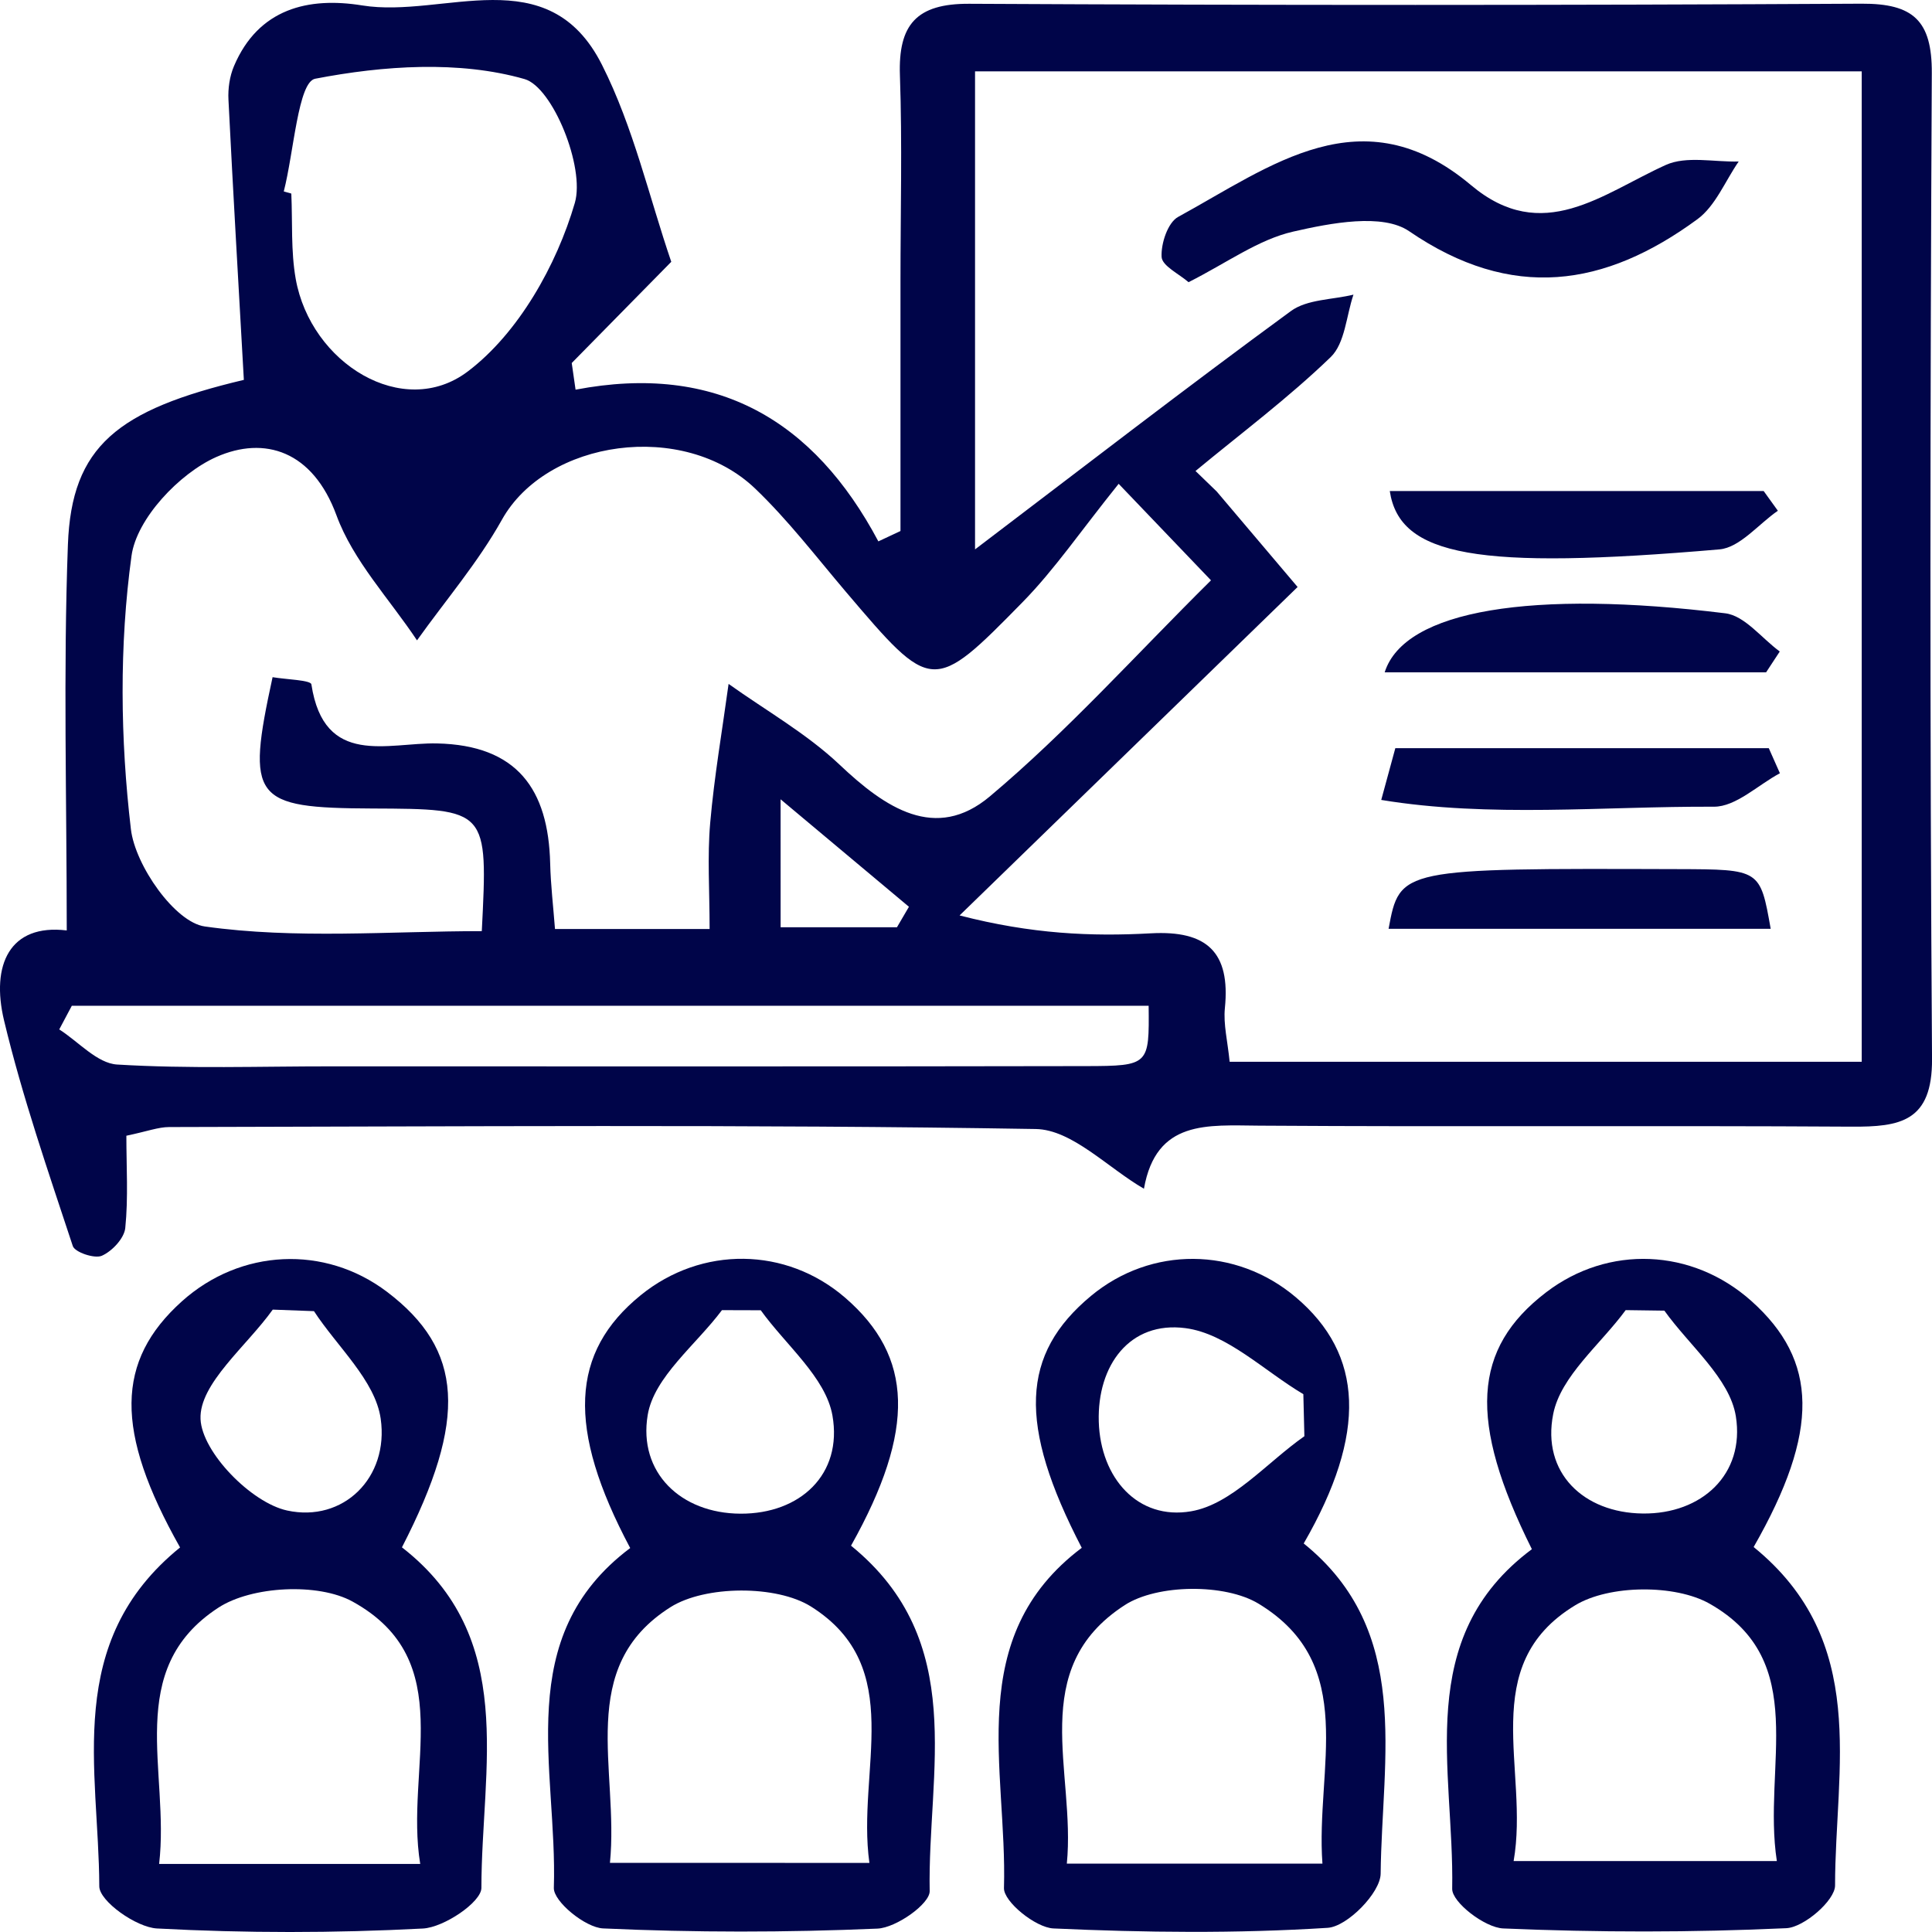
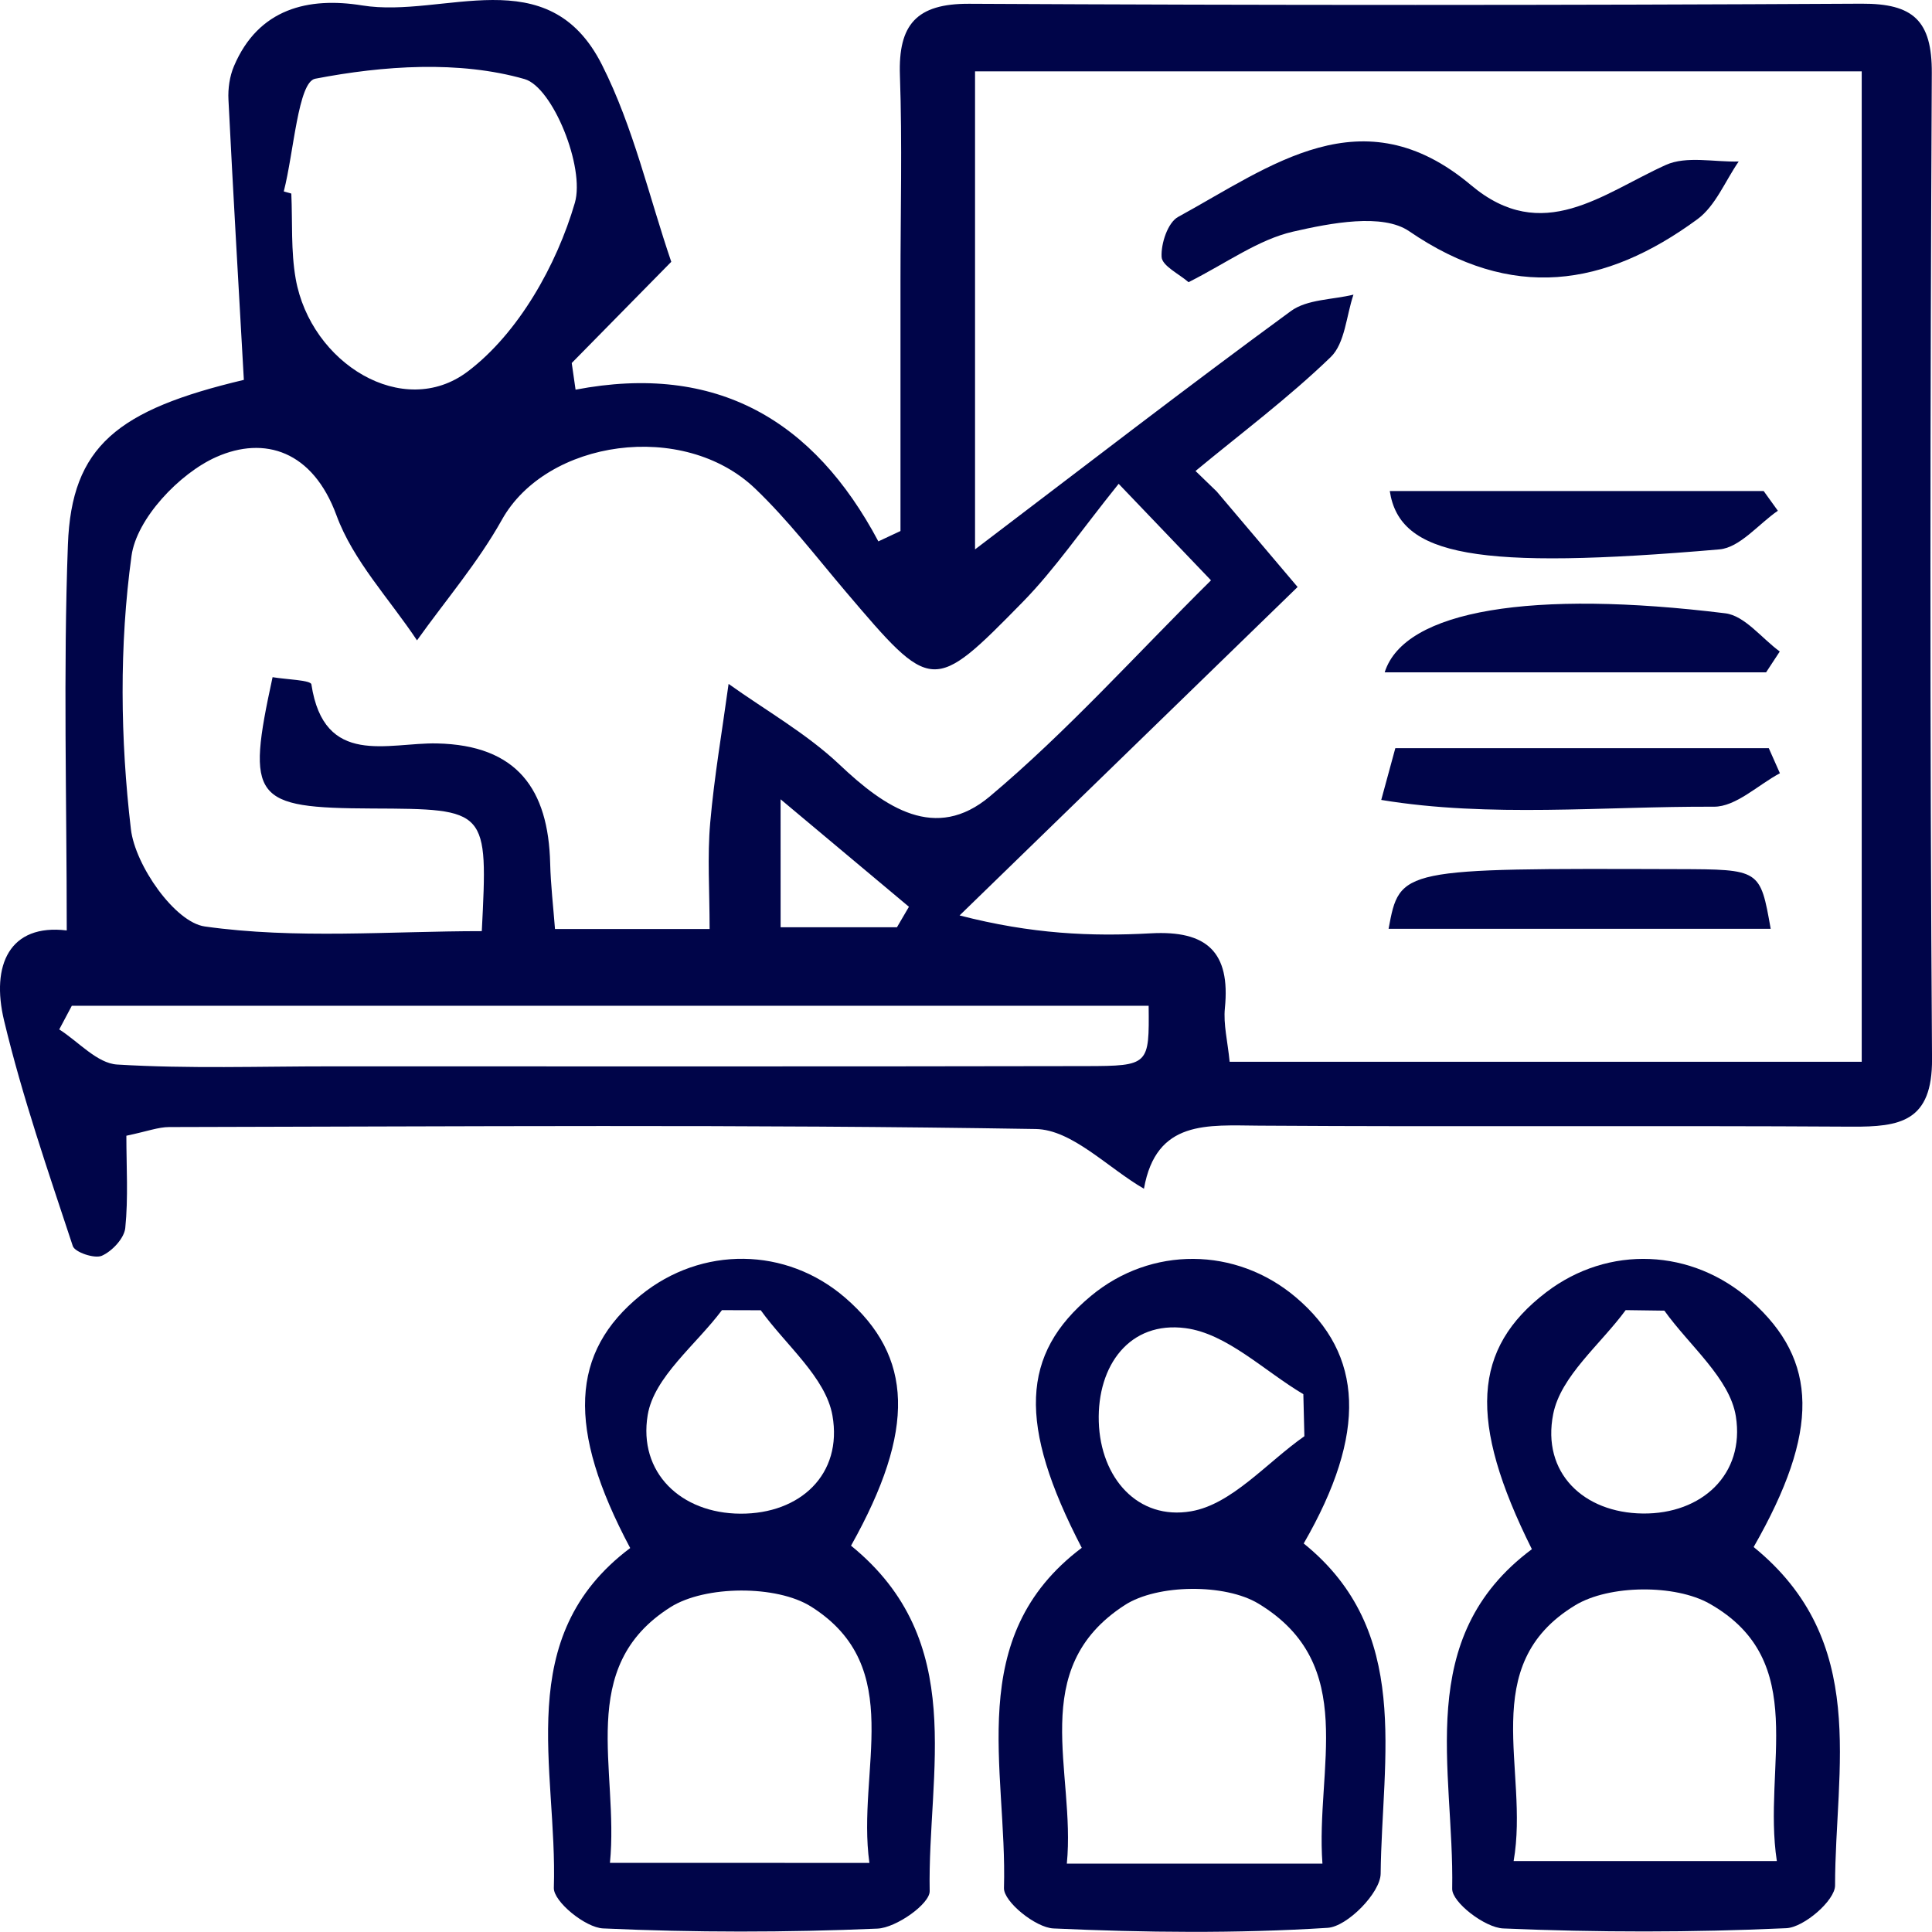
<svg xmlns="http://www.w3.org/2000/svg" width="69" height="69" viewBox="0 0 69 69" fill="none">
  <path d="M4.513 40.562C4.513 41.681 4.584 42.778 4.474 43.857C4.436 44.227 4.003 44.688 3.636 44.849C3.377 44.962 2.673 44.724 2.6 44.502C1.721 41.837 0.799 39.176 0.146 36.451C-0.332 34.457 0.348 32.984 2.384 33.23C2.384 28.534 2.257 23.988 2.425 19.454C2.555 15.929 4.203 14.636 8.709 13.567C8.518 10.158 8.324 6.859 8.159 3.559C8.139 3.163 8.201 2.726 8.356 2.362C9.231 0.3 11.019 -0.116 12.936 0.194C15.855 0.665 19.574 -1.501 21.499 2.315C22.623 4.541 23.186 7.049 23.974 9.35C22.782 10.563 21.601 11.764 20.419 12.965C20.465 13.282 20.51 13.6 20.556 13.917C25.596 12.954 29.071 15.011 31.37 19.335C31.634 19.212 31.897 19.088 32.16 18.965C32.16 15.989 32.16 13.012 32.16 10.036C32.16 7.587 32.225 5.136 32.14 2.689C32.078 0.885 32.725 0.125 34.616 0.135C45.239 0.19 55.864 0.19 66.487 0.132C68.331 0.123 69.002 0.736 68.993 2.608C68.934 14.344 68.921 26.08 69.001 37.815C69.016 40.061 67.864 40.249 66.124 40.238C59.075 40.194 52.026 40.249 44.979 40.202C43.124 40.19 41.292 39.982 40.855 42.455C39.568 41.711 38.29 40.344 36.991 40.322C26.675 40.151 16.357 40.233 6.039 40.252C5.652 40.253 5.266 40.404 4.513 40.562ZM66.49 37.921C66.49 25.889 66.49 14.22 66.49 2.549C55.717 2.549 45.222 2.549 34.823 2.549C34.823 8.342 34.823 13.935 34.823 19.621C38.737 16.65 42.384 13.831 46.103 11.11C46.681 10.686 47.585 10.707 48.338 10.523C48.081 11.28 48.037 12.258 47.525 12.753C46.015 14.212 44.319 15.479 42.697 16.821C42.949 17.064 43.201 17.308 43.453 17.552C44.351 18.613 45.249 19.674 46.343 20.964C42.194 24.995 38.233 28.845 34.271 32.694C36.845 33.36 38.979 33.45 41.101 33.333C43.105 33.222 43.947 34.005 43.746 36.003C43.688 36.581 43.843 37.181 43.916 37.92C51.453 37.921 58.873 37.921 66.49 37.921ZM39.952 17.279C38.591 18.972 37.665 20.337 36.529 21.497C33.31 24.783 33.28 24.747 30.204 21.129C29.147 19.884 28.147 18.576 26.972 17.451C24.406 14.995 19.522 15.702 17.924 18.564C17.073 20.088 15.913 21.44 14.893 22.87C13.91 21.391 12.613 20.028 12.018 18.407C11.172 16.102 9.449 15.556 7.724 16.322C6.407 16.907 4.879 18.523 4.697 19.852C4.257 23.057 4.296 26.393 4.675 29.613C4.828 30.912 6.25 32.939 7.313 33.088C10.566 33.547 13.925 33.255 17.207 33.255C17.428 28.892 17.428 28.892 13.287 28.875C9.027 28.857 8.786 28.548 9.735 24.185C10.214 24.267 11.098 24.288 11.121 24.441C11.573 27.415 13.854 26.514 15.605 26.551C18.47 26.612 19.584 28.188 19.649 30.835C19.668 31.61 19.761 32.385 19.821 33.178C21.737 33.178 23.42 33.178 25.343 33.178C25.343 31.801 25.259 30.588 25.364 29.391C25.509 27.729 25.795 26.08 26.021 24.425C27.353 25.377 28.808 26.197 29.986 27.311C31.614 28.852 33.414 30.072 35.353 28.442C38.115 26.121 40.545 23.405 43.25 20.726C42.187 19.616 41.422 18.816 39.952 17.279ZM10.135 6.837C10.225 6.862 10.314 6.888 10.404 6.913C10.45 7.93 10.385 8.965 10.561 9.959C11.098 12.979 14.398 15.009 16.704 13.268C18.513 11.902 19.882 9.47 20.53 7.246C20.9 5.976 19.739 3.112 18.734 2.824C16.401 2.156 13.691 2.342 11.256 2.812C10.646 2.93 10.496 5.431 10.135 6.837ZM2.565 35.92C2.415 36.202 2.266 36.483 2.116 36.765C2.803 37.203 3.471 37.976 4.183 38.019C6.726 38.174 9.284 38.083 11.836 38.084C20.82 38.084 29.803 38.093 38.788 38.075C41.045 38.071 41.045 38.03 41.023 35.92C28.203 35.92 15.384 35.92 2.565 35.92ZM27.879 33.117C29.367 33.117 30.701 33.117 32.034 33.117C32.176 32.873 32.32 32.63 32.462 32.385C31.059 31.211 29.658 30.036 27.878 28.546C27.879 30.338 27.879 31.613 27.879 33.117Z" fill="#000549" />
-   <path d="M6.431 55.266C4.079 51.101 4.137 48.598 6.495 46.477C8.588 44.597 11.6 44.456 13.818 46.134C16.547 48.201 16.718 50.672 14.355 55.262C18.506 58.489 17.194 63.137 17.193 67.425C17.193 67.932 15.856 68.837 15.103 68.876C11.944 69.041 8.765 69.043 5.606 68.874C4.862 68.834 3.548 67.897 3.546 67.37C3.533 63.182 2.26 58.649 6.431 55.266ZM15.008 66.57C14.444 63.167 16.413 59.31 12.593 57.2C11.366 56.521 8.986 56.643 7.799 57.417C4.404 59.63 6.07 63.262 5.683 66.57C8.818 66.57 11.642 66.57 15.008 66.57ZM11.213 46.827C10.723 46.809 10.232 46.79 9.741 46.772C8.808 48.079 7.107 49.42 7.162 50.683C7.215 51.868 8.975 53.67 10.255 53.947C12.259 54.382 13.898 52.774 13.596 50.667C13.4 49.302 12.046 48.102 11.213 46.827Z" fill="#000549" />
  <path d="M62.63 55.251C66.776 58.62 65.539 63.145 65.538 67.339C65.538 67.872 64.426 68.836 63.796 68.864C60.431 69.019 57.052 69.017 53.686 68.873C53.031 68.846 51.855 67.94 51.864 67.458C51.943 63.182 50.453 58.502 54.71 55.328C52.419 50.735 52.593 48.162 55.22 46.153C57.442 44.455 60.434 44.58 62.543 46.459C64.932 48.588 65.001 51.106 62.63 55.251ZM54.058 66.467C57.443 66.467 60.325 66.467 63.459 66.467C62.936 63.074 64.678 59.332 61.061 57.277C59.825 56.575 57.469 56.597 56.258 57.331C52.71 59.481 54.63 63.206 54.058 66.467ZM59.442 46.809C58.981 46.802 58.52 46.797 58.06 46.79C57.157 48.019 55.742 49.145 55.472 50.499C55.054 52.598 56.554 54.03 58.669 54.054C60.779 54.079 62.322 52.65 61.995 50.585C61.779 49.226 60.335 48.06 59.442 46.809Z" fill="#000549" />
  <path d="M38.634 55.279C36.339 50.861 36.463 48.358 38.966 46.281C41.11 44.502 44.139 44.522 46.276 46.328C48.695 48.372 48.839 51.18 46.561 55.124C50.438 58.252 49.353 62.732 49.309 66.917C49.302 67.599 48.117 68.806 47.418 68.851C44.163 69.058 40.884 69.021 37.622 68.873C36.984 68.844 35.842 67.917 35.856 67.431C35.979 63.164 34.39 58.477 38.634 55.279ZM47.23 66.558C46.979 63.148 48.547 59.452 44.946 57.273C43.754 56.551 41.333 56.572 40.17 57.325C36.645 59.605 38.425 63.272 38.101 66.559C41.291 66.558 44.094 66.558 47.23 66.558ZM46.585 51.294C46.572 50.794 46.56 50.293 46.548 49.792C45.151 48.964 43.821 47.629 42.34 47.434C40.349 47.172 39.183 48.761 39.242 50.773C39.302 52.792 40.643 54.3 42.537 53.975C43.996 53.726 45.243 52.234 46.585 51.294Z" fill="#000549" />
  <path d="M30.394 55.203C34.594 58.617 33.122 63.269 33.203 67.539C33.212 67.995 32.007 68.85 31.337 68.879C28.076 69.019 24.8 69.021 21.539 68.872C20.904 68.844 19.764 67.91 19.78 67.424C19.917 63.163 18.262 58.475 22.507 55.287C20.225 51 20.378 48.292 22.879 46.26C25.057 44.49 28.079 44.527 30.187 46.349C32.607 48.443 32.723 51.048 30.394 55.203ZM31.05 66.532C30.587 63.224 32.406 59.548 28.968 57.379C27.737 56.603 25.183 56.618 23.947 57.398C20.546 59.546 22.115 63.184 21.784 66.531C24.902 66.532 27.704 66.532 31.05 66.532ZM27.17 46.795C26.707 46.794 26.246 46.793 25.784 46.791C24.856 48.032 23.358 49.178 23.132 50.536C22.791 52.586 24.312 54.049 26.443 54.06C28.581 54.071 30.099 52.652 29.73 50.554C29.49 49.193 28.064 48.04 27.17 46.795Z" fill="#000549" />
  <path d="M42.448 10.078C42.112 9.784 41.505 9.497 41.486 9.178C41.459 8.7 41.707 7.948 42.076 7.747C45.389 5.938 48.648 3.342 52.538 6.614C55.094 8.763 57.223 6.917 59.494 5.891C60.23 5.559 61.222 5.793 62.096 5.768C61.613 6.466 61.269 7.354 60.622 7.829C57.322 10.251 53.996 10.771 50.327 8.258C49.377 7.608 47.529 7.964 46.188 8.271C44.939 8.555 43.815 9.39 42.448 10.078Z" fill="#000549" />
  <path d="M49.635 17.537C54.101 17.537 58.545 17.537 62.988 17.537C63.157 17.771 63.326 18.007 63.495 18.241C62.8 18.72 62.138 19.558 61.407 19.621C52.762 20.365 49.986 19.868 49.635 17.537Z" fill="#000549" />
  <path d="M49.453 24.012C50.158 21.775 54.754 21.058 61.62 21.904C62.313 21.99 62.917 22.796 63.563 23.268C63.4 23.516 63.237 23.764 63.075 24.012C58.629 24.012 54.183 24.012 49.453 24.012Z" fill="#000549" />
  <path d="M49.833 26.721C54.28 26.721 58.725 26.721 63.171 26.721C63.303 27.019 63.436 27.318 63.568 27.616C62.783 28.035 61.995 28.815 61.211 28.811C57.258 28.794 53.202 29.208 49.33 28.569C49.498 27.952 49.666 27.336 49.833 26.721Z" fill="#000549" />
  <path d="M49.592 33.172C49.994 31.009 49.994 31.009 59.926 31.04C62.863 31.049 62.863 31.049 63.239 33.172C58.68 33.172 54.151 33.172 49.592 33.172Z" fill="#000549" />
</svg>